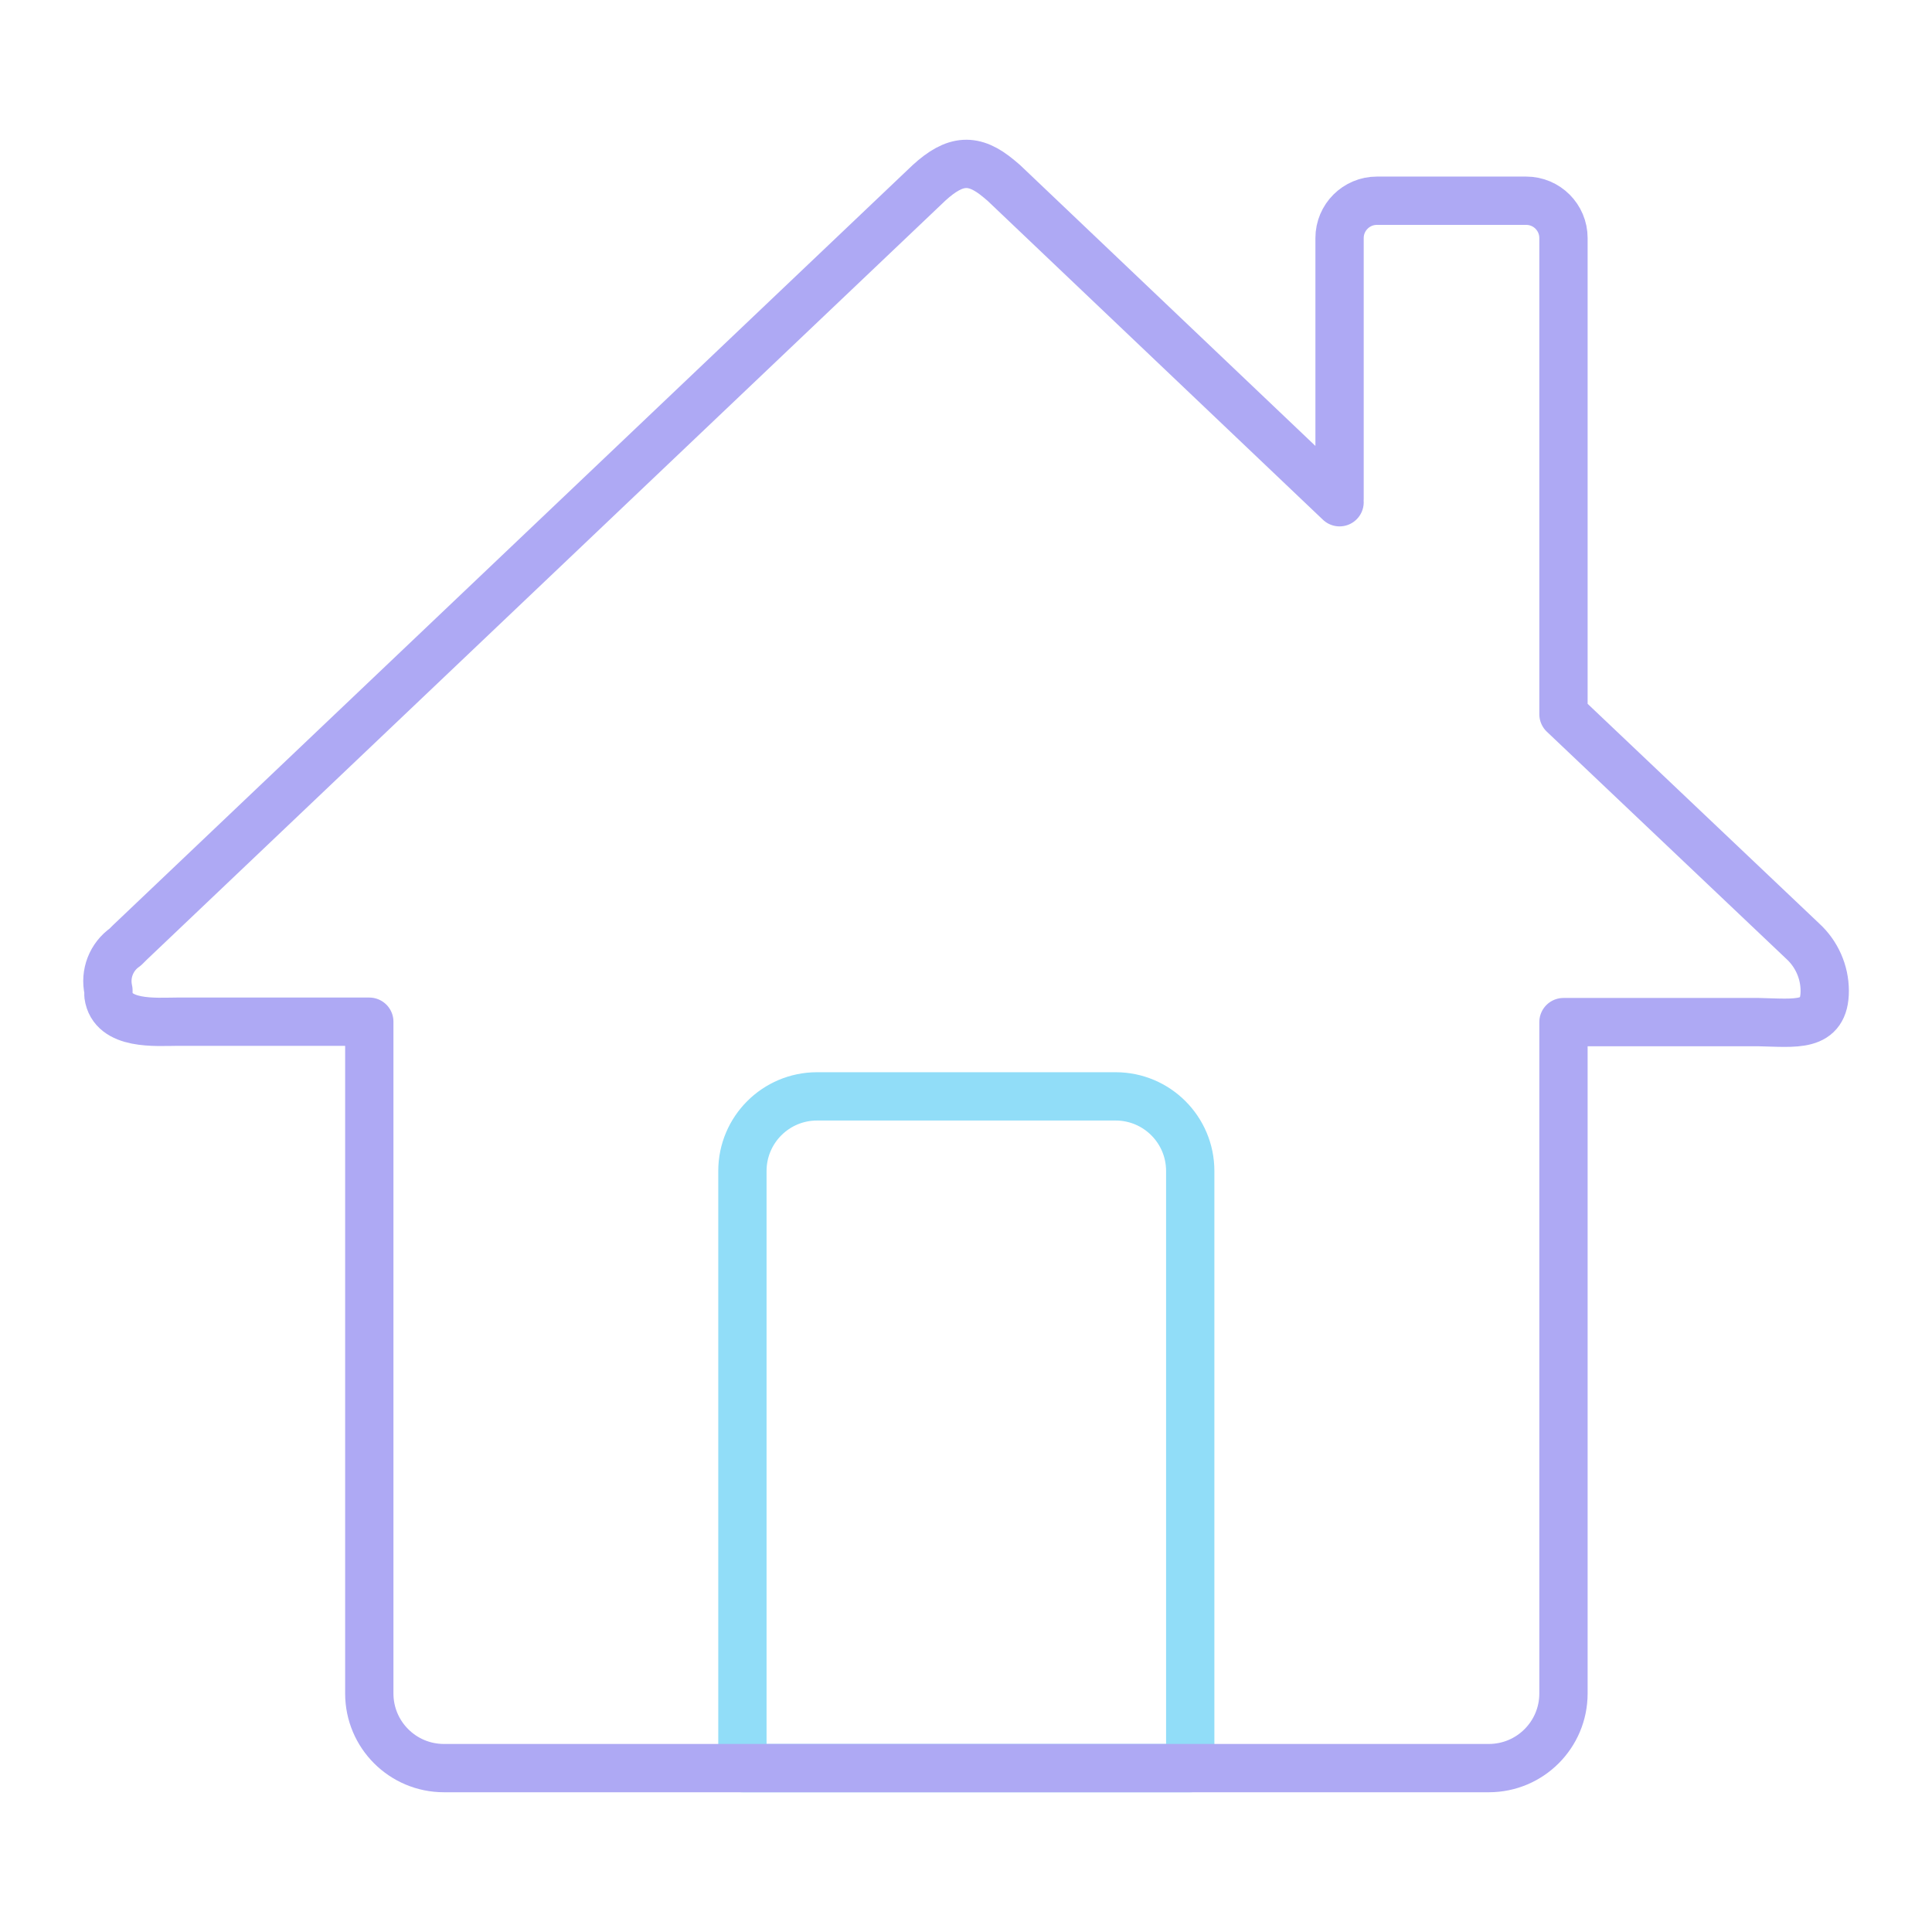
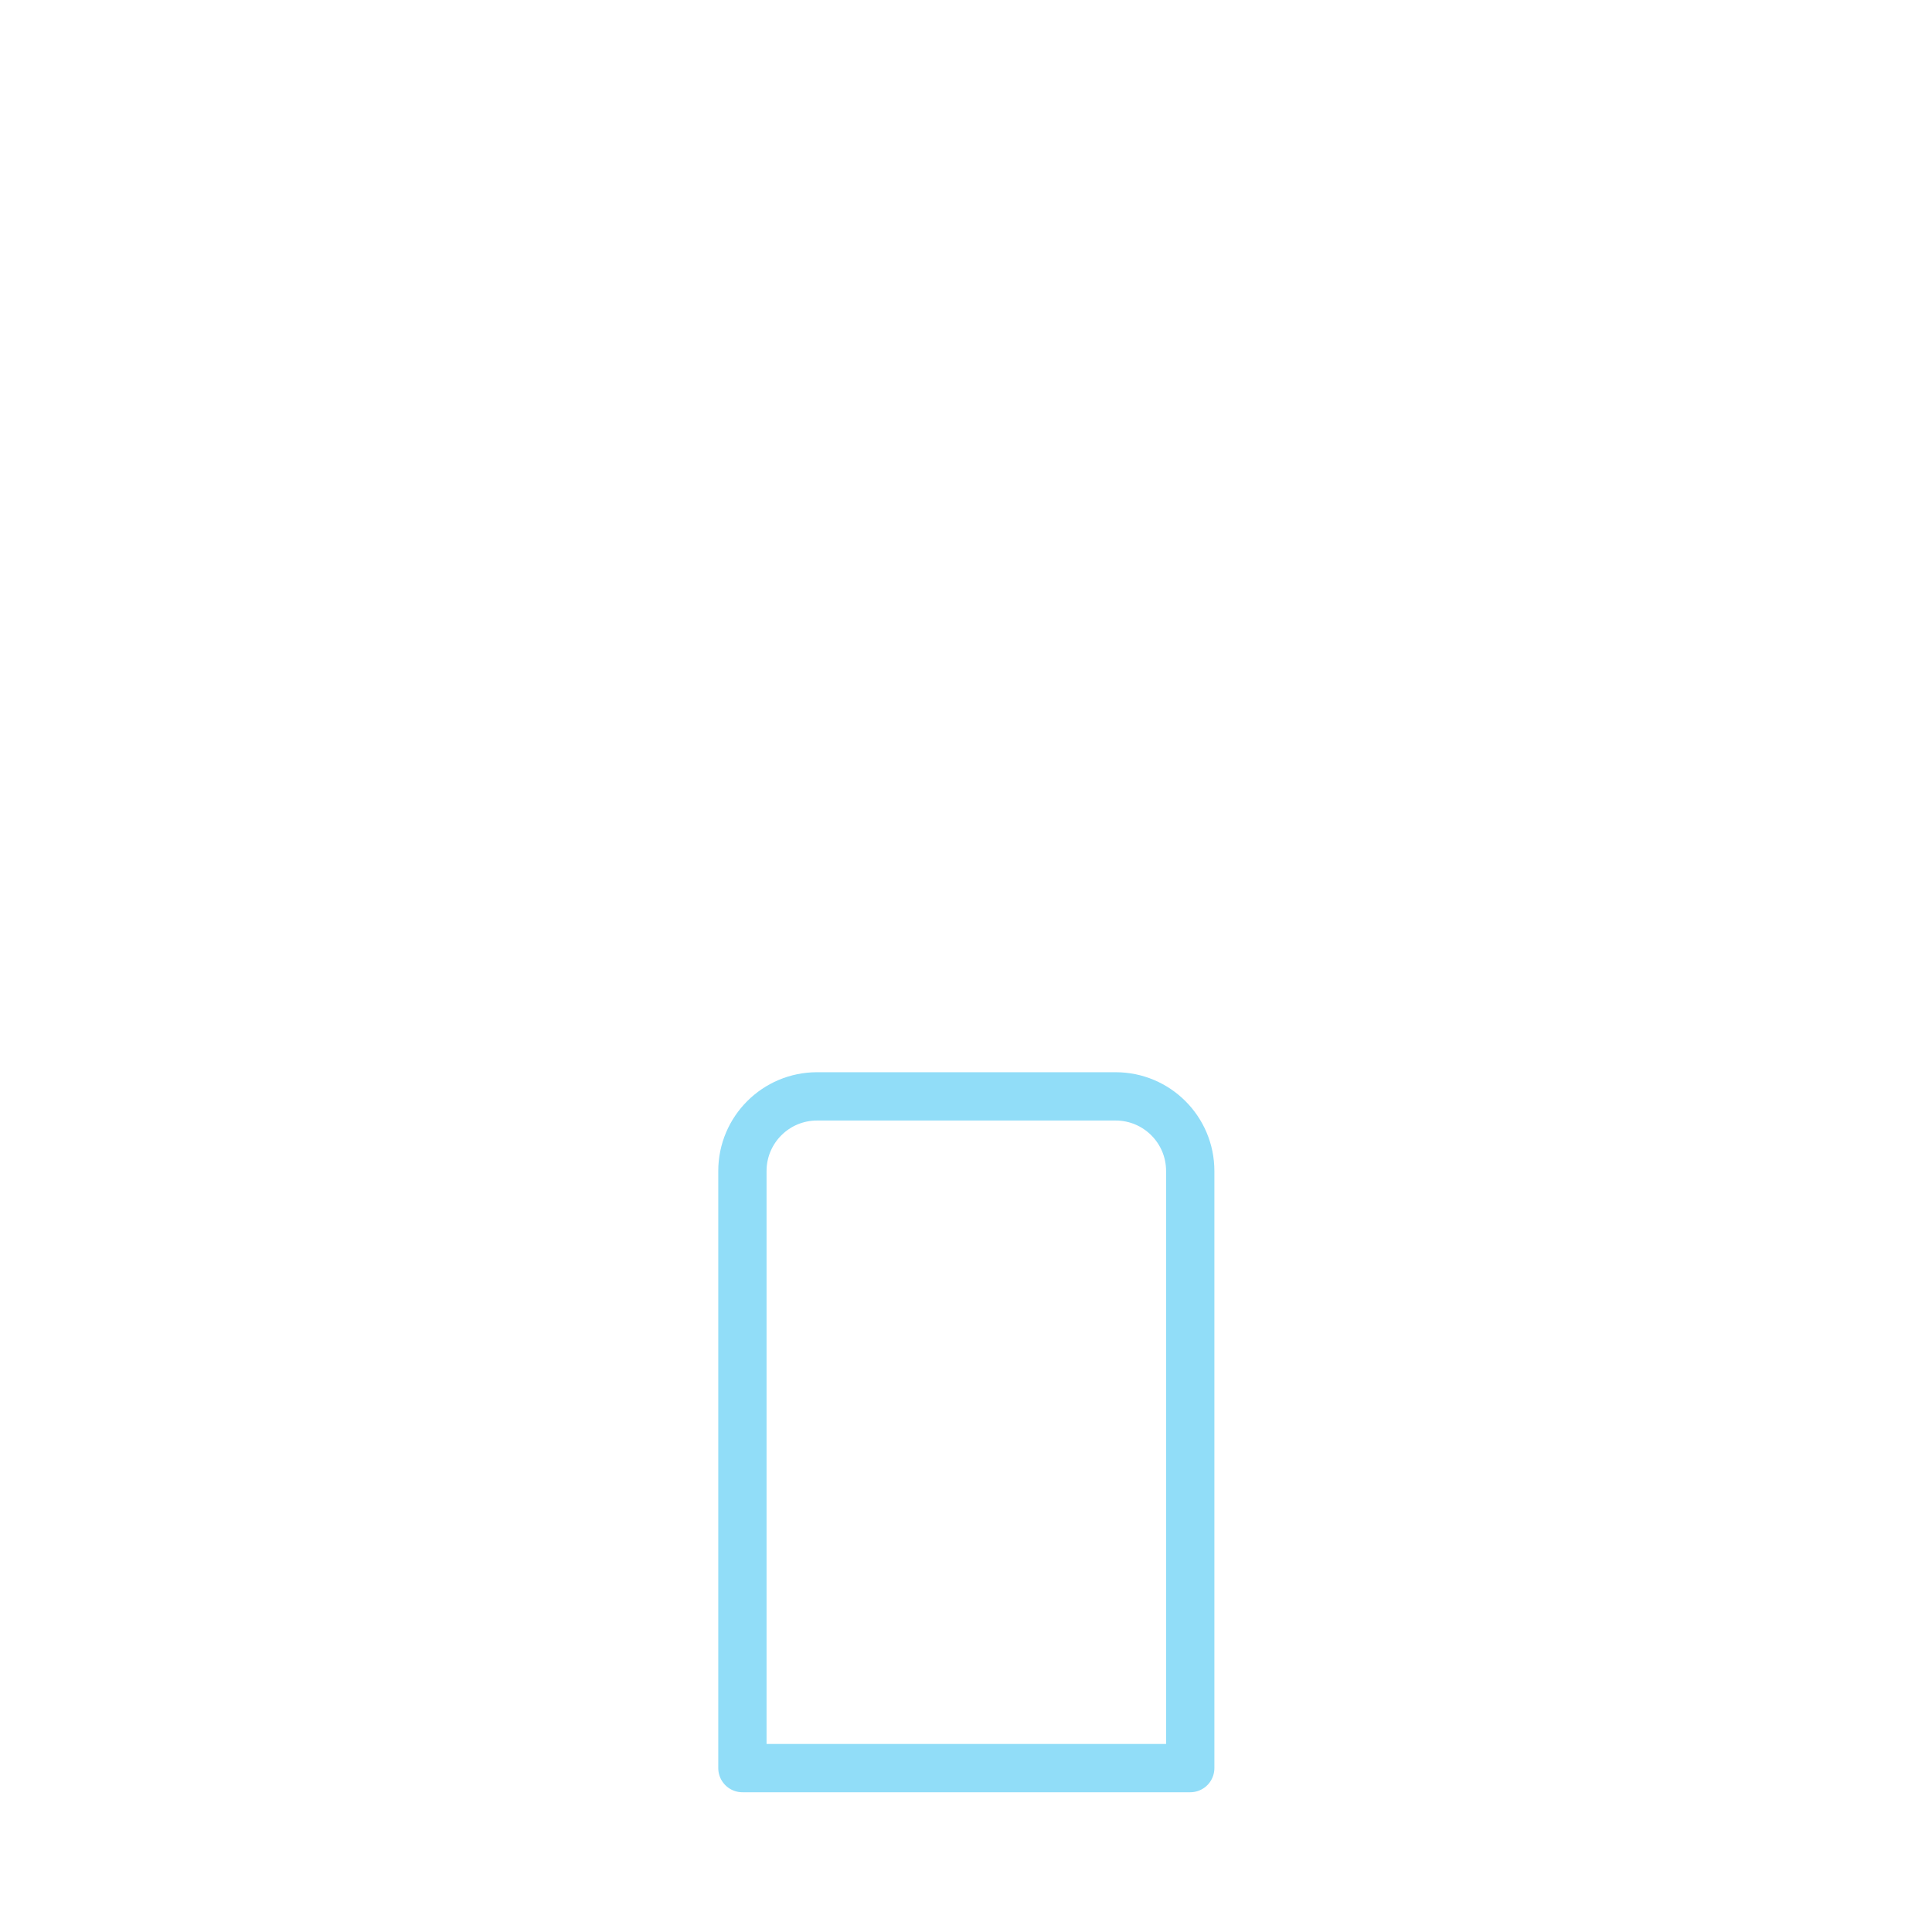
<svg xmlns="http://www.w3.org/2000/svg" width="48" height="48" viewBox="0 0 48 48" fill="none">
  <path fill-rule="evenodd" clip-rule="evenodd" d="M18.445 43.928H29.571V29.093C29.571 28.069 28.741 27.239 27.717 27.239H20.3C19.276 27.239 18.445 28.069 18.445 29.093V43.928Z" stroke="#91DDF8" stroke-width="1.2" stroke-linecap="round" stroke-linejoin="round" />
-   <path fill-rule="evenodd" clip-rule="evenodd" d="M24.816 4.44L24.937 4.542L33.281 12.478C33.278 12.454 33.278 12.429 33.281 12.404V12.404V5.914C33.281 5.402 33.697 4.987 34.209 4.987H37.917C38.429 4.987 38.844 5.402 38.844 5.914V5.914V17.744L44.788 23.382C45.134 23.698 45.333 24.145 45.335 24.615C45.335 25.542 44.611 25.412 43.684 25.394H38.844V42.074C38.844 43.098 38.014 43.928 36.99 43.928H11.029C10.005 43.928 9.175 43.098 9.175 42.074V25.384H4.391C3.89 25.384 2.796 25.486 2.694 24.726V24.606C2.6 24.195 2.765 23.77 3.111 23.53L3.232 23.41L23.082 4.542C23.732 3.948 24.195 3.92 24.816 4.44Z" stroke="#AEA9F4" stroke-width="1.2" stroke-linecap="round" stroke-linejoin="round" />
</svg>